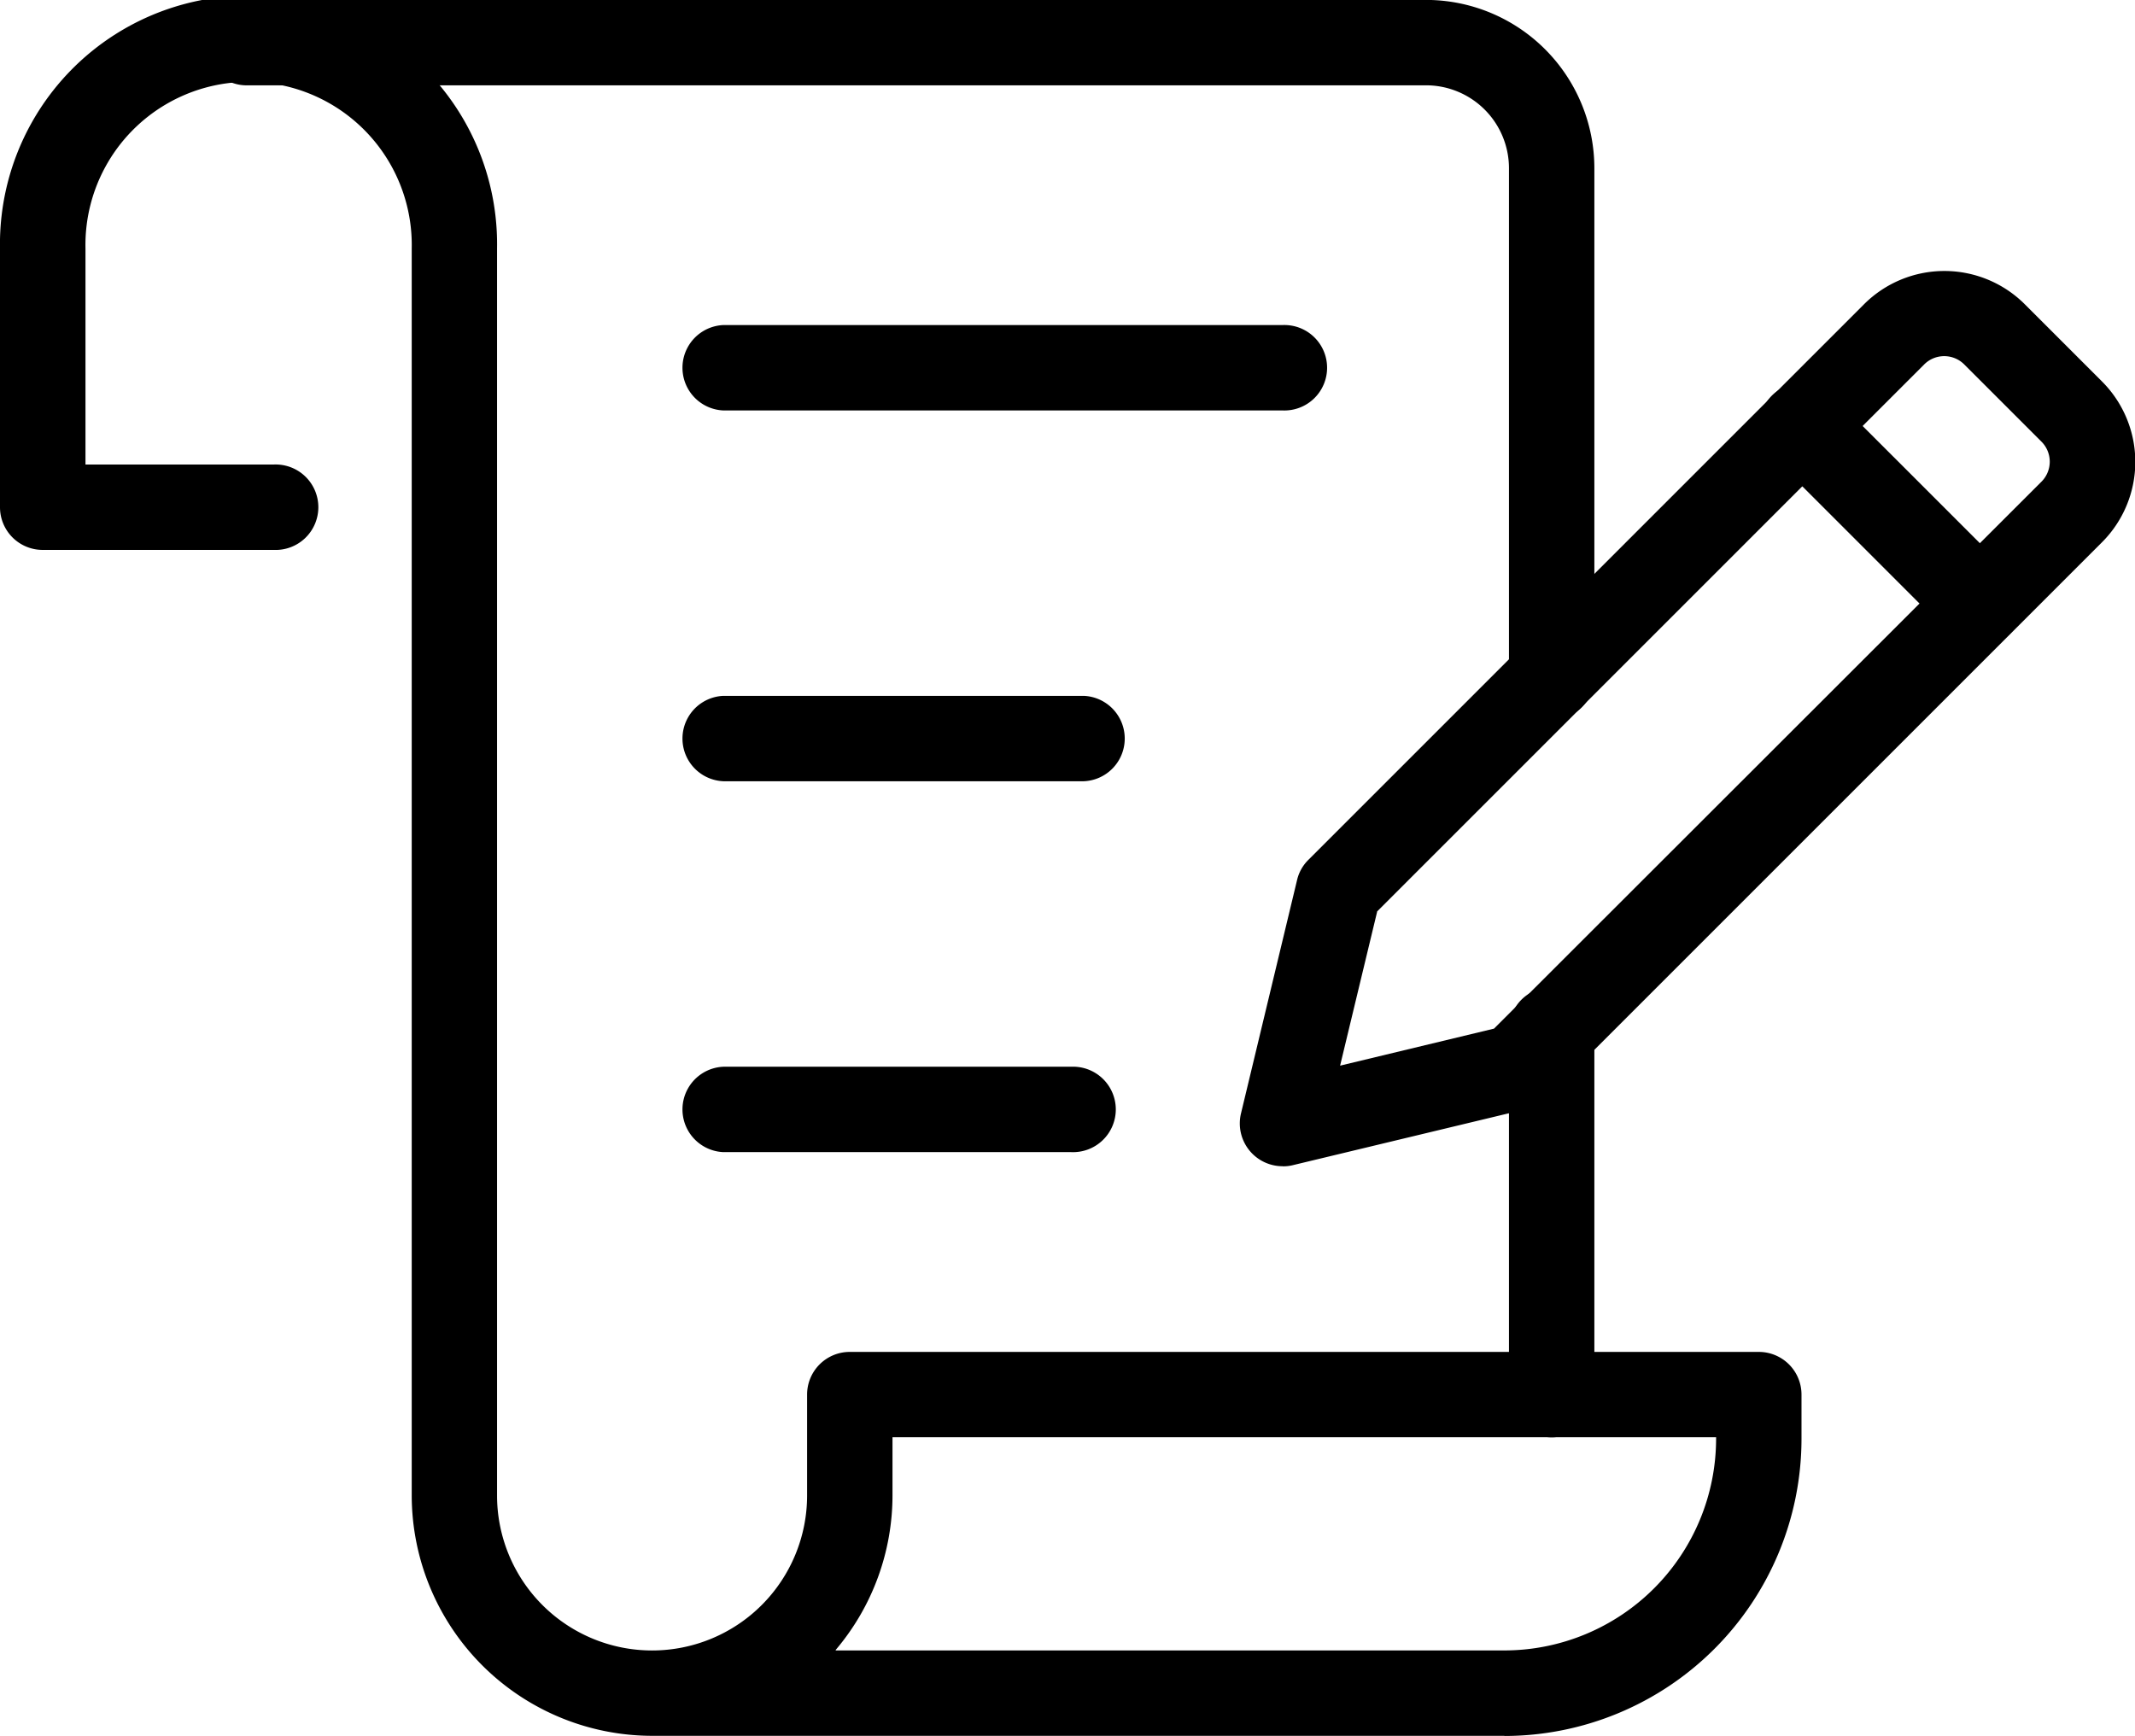
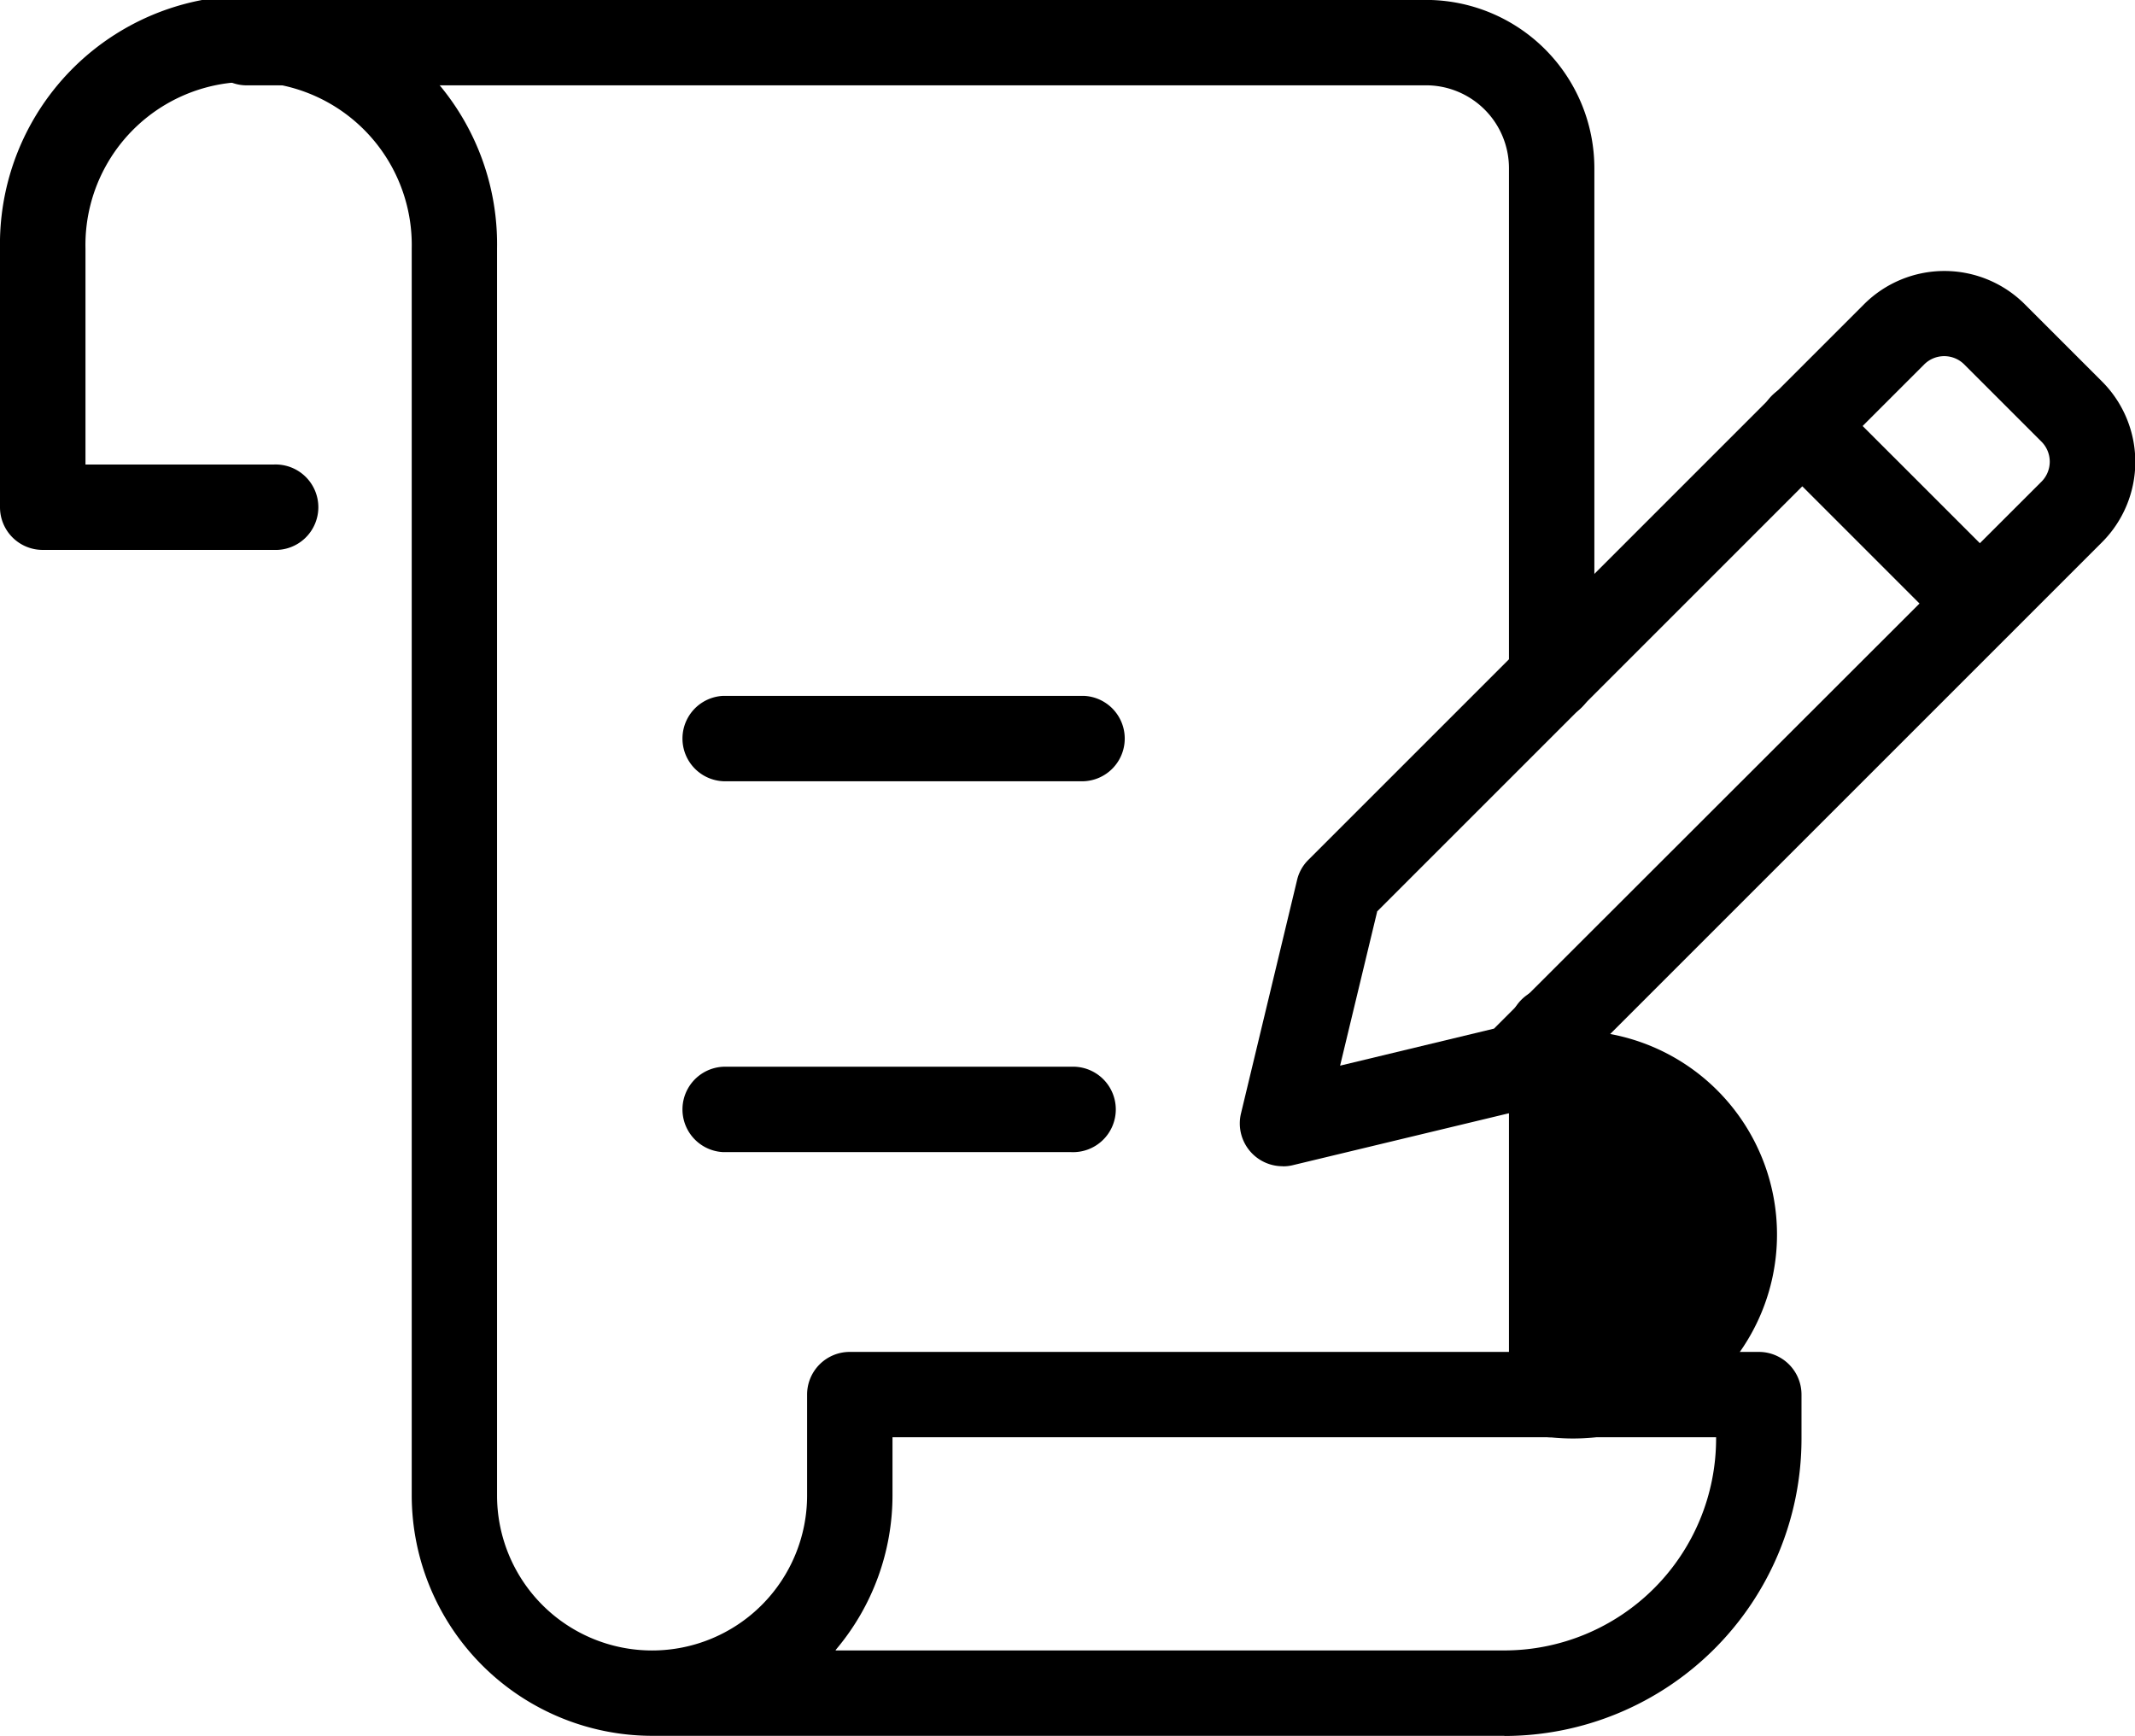
<svg xmlns="http://www.w3.org/2000/svg" width="27.675" height="22.506" viewBox="0 0 27.675 22.506">
  <g id="icon-copywriting-krzywe-black" transform="translate(-25.01 -39.02)">
    <g id="Group_4549" transform="translate(25.01 39.02)">
      <path id="Path_4662" d="M44.513,61.523H33.463a3.12,3.12,0,0,1-3.116-3.116V42.242a2.115,2.115,0,1,0-4.229,0v2.8h2.441a.554.554,0,1,1,0,1.107H25.564a.553.553,0,0,1-.554-.554V42.242a3.222,3.222,0,1,1,6.443,0V58.407a2.009,2.009,0,0,0,4.019,0V57.1a.553.553,0,0,1,.554-.554H47.808a.553.553,0,0,1,.554.554v.574a3.855,3.855,0,0,1-3.851,3.851Zm-8.67-1.107h8.668a2.747,2.747,0,0,0,2.744-2.744v-.02H36.579V58.4a3.1,3.1,0,0,1-.736,2.009Z" transform="translate(-25.01 -39.02)" />
-       <path id="Path_4663" d="M131.574,114.322a.553.553,0,0,1-.554-.554v-4.705a.554.554,0,1,1,1.107,0v4.705A.553.553,0,0,1,131.574,114.322Z" transform="translate(-111.46 -95.688)" />
+       <path id="Path_4663" d="M131.574,114.322a.553.553,0,0,1-.554-.554v-4.705a.554.554,0,1,1,1.107,0A.553.553,0,0,1,131.574,114.322Z" transform="translate(-111.46 -95.688)" />
      <path id="Path_4664" d="M56.916,48.351a.553.553,0,0,1-.554-.554V41.2a1.075,1.075,0,0,0-1.074-1.074H40.024a.554.554,0,1,1,0-1.107H55.288A2.183,2.183,0,0,1,57.469,41.2v6.6A.553.553,0,0,1,56.916,48.351Z" transform="translate(-36.802 -39.02)" />
-       <path id="Path_4665" d="M80.631,62.967H73.384a.554.554,0,0,1,0-1.107h7.248a.554.554,0,1,1,0,1.107Z" transform="translate(-64.007 -57.646)" />
      <path id="Path_4666" d="M78.055,89.017H73.384a.554.554,0,0,1,0-1.107h4.672a.554.554,0,0,1,0,1.107Z" transform="translate(-64.007 -78.889)" />
      <path id="Path_4667" d="M77.893,115.077H73.384a.554.554,0,0,1,0-1.107h4.509a.554.554,0,1,1,0,1.107Z" transform="translate(-64.007 -100.141)" />
    </g>
    <g id="Group_4550" transform="translate(41.081 42.535)">
      <path id="Path_4668" d="M112.663,69.674a.555.555,0,0,1-.539-.683l.727-3.026A.54.54,0,0,1,113,65.7l7.2-7.2a1.474,1.474,0,0,1,2.085,0l1,1a1.474,1.474,0,0,1,0,2.085l-7.2,7.2a.555.555,0,0,1-.262.148l-3.026.727a.514.514,0,0,1-.129.015Zm3.026-1.282h0Zm-1.8-2.017-.48,1.995,1.995-.48L122.5,60.8a.367.367,0,0,0,0-.52l-1-1a.367.367,0,0,0-.52,0l-7.091,7.091Z" transform="translate(-112.109 -58.07)" />
      <path id="Path_4669" d="M151.495,69.368a.546.546,0,0,1-.391-.162l-2.3-2.3a.553.553,0,1,1,.782-.782l2.3,2.3a.554.554,0,0,1-.391.945Z" transform="translate(-141.902 -64.506)" />
    </g>
  </g>
</svg>